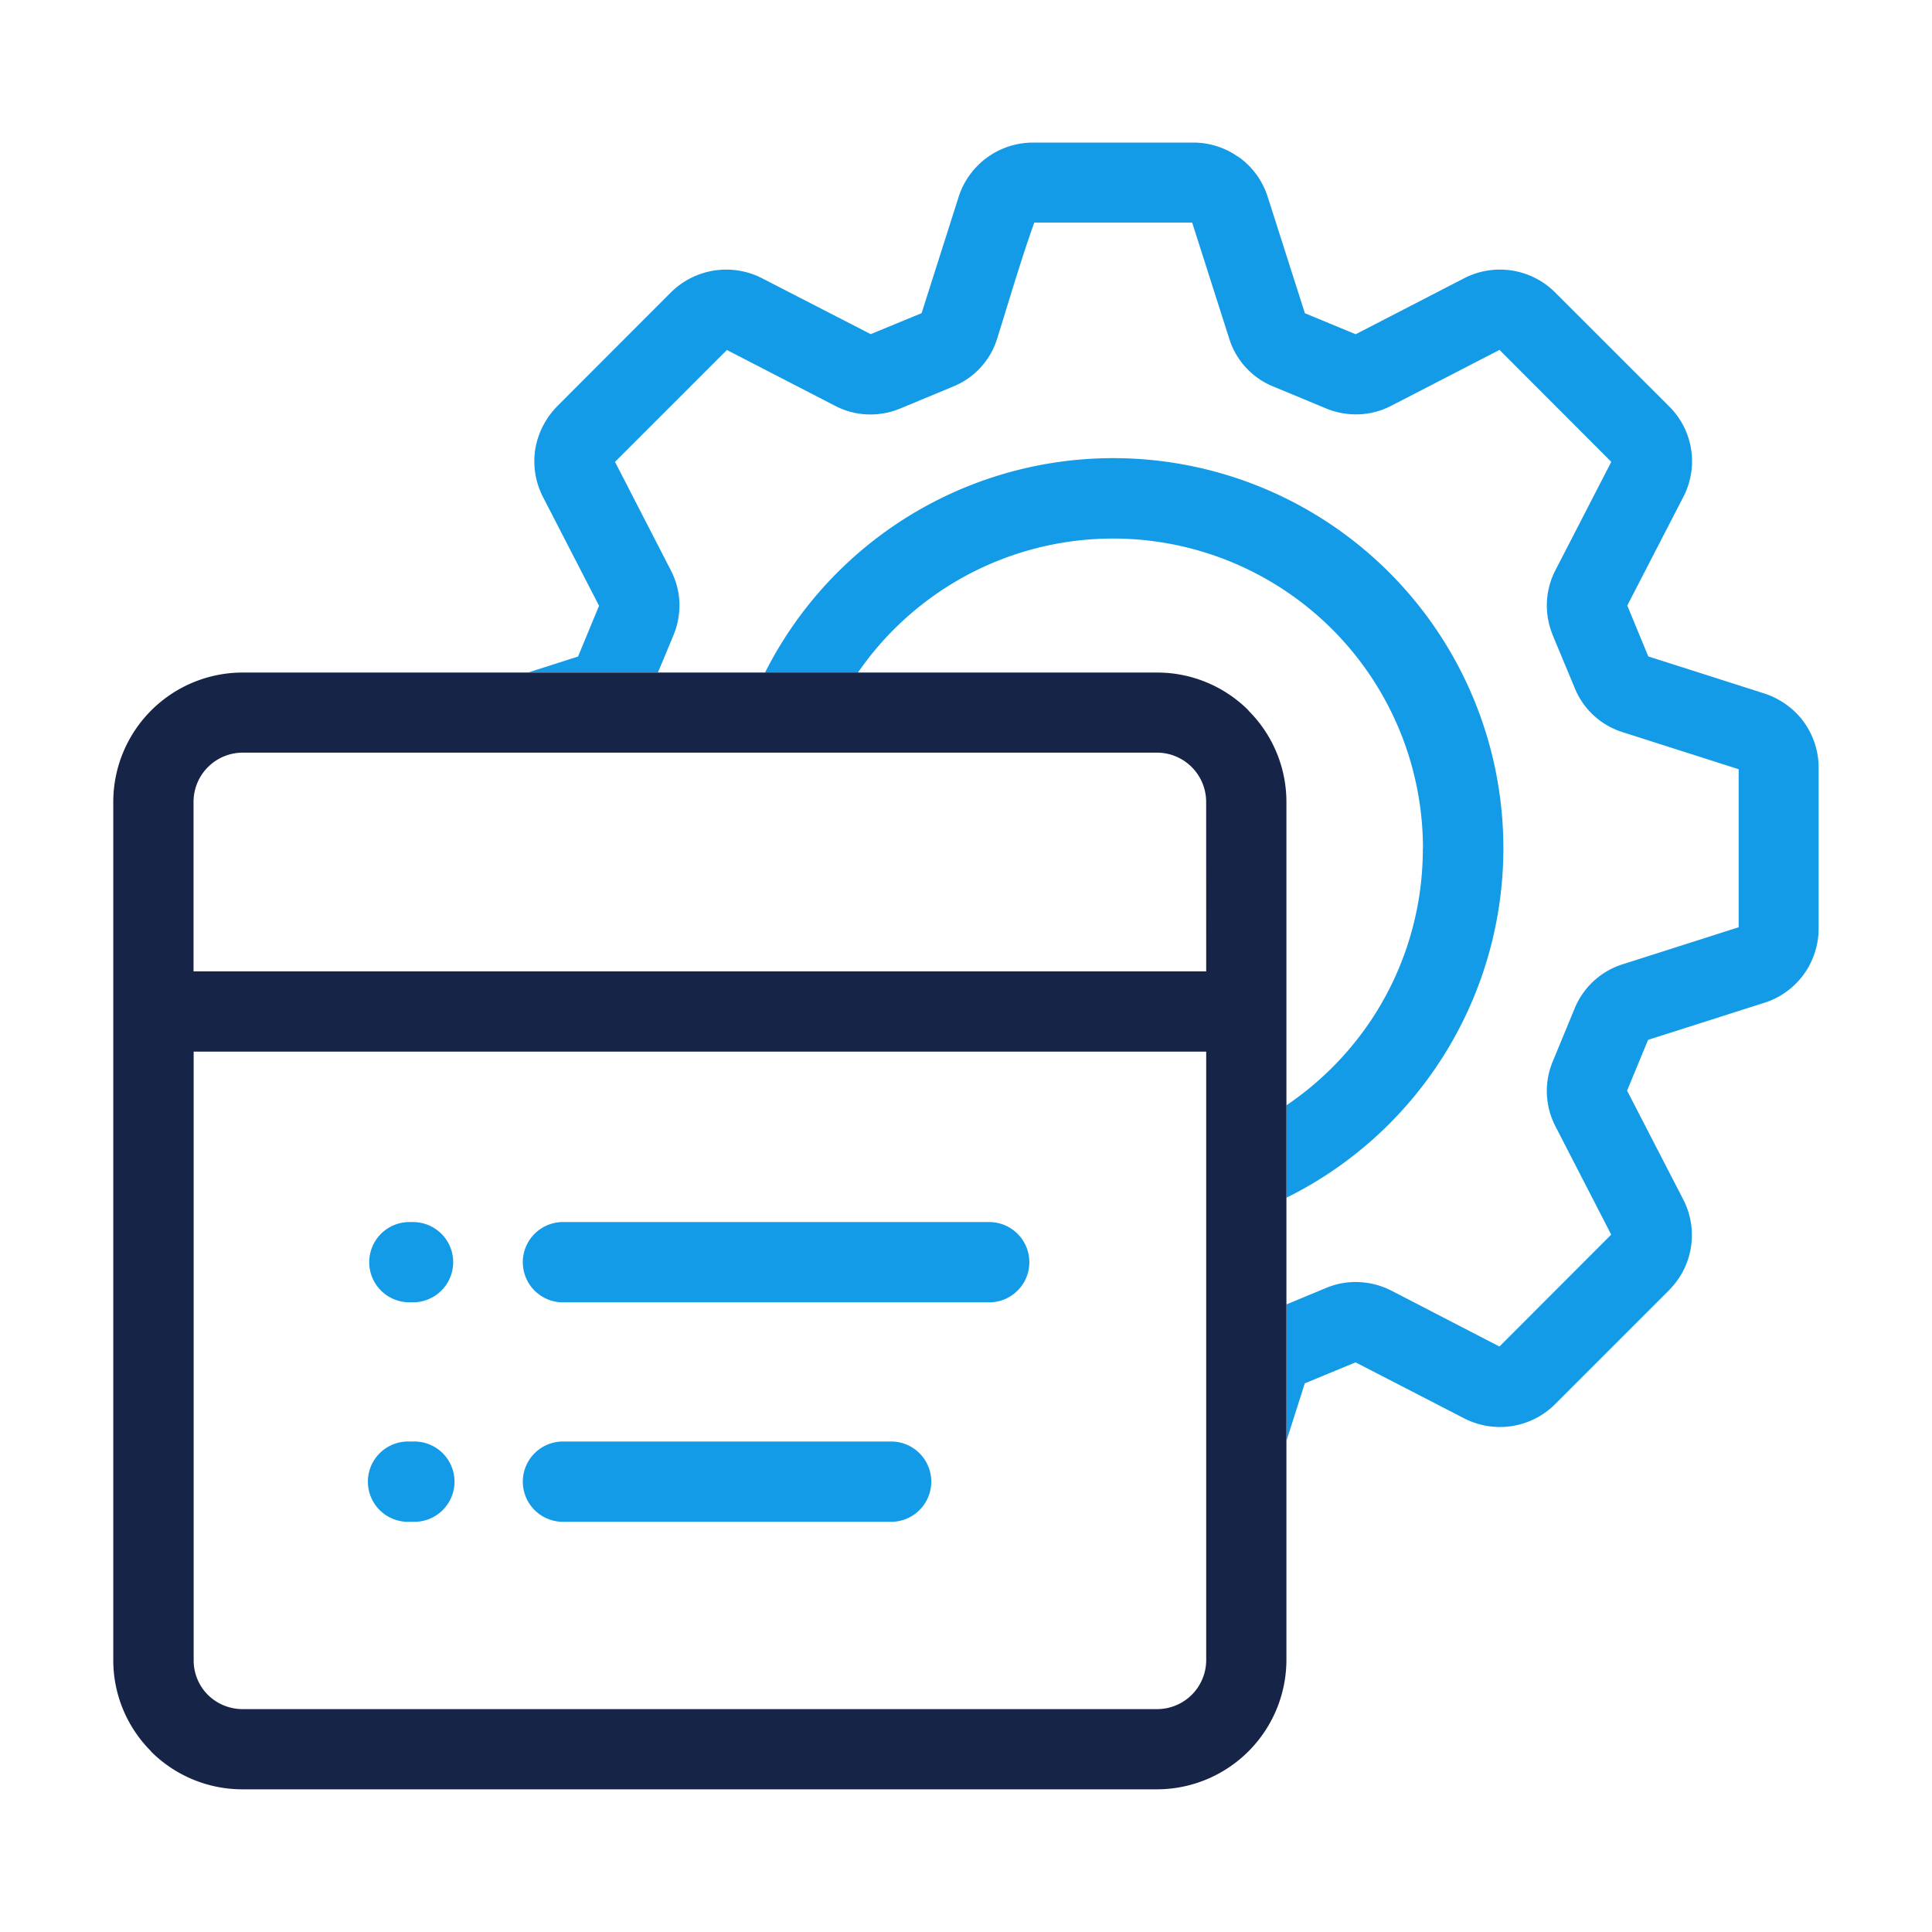
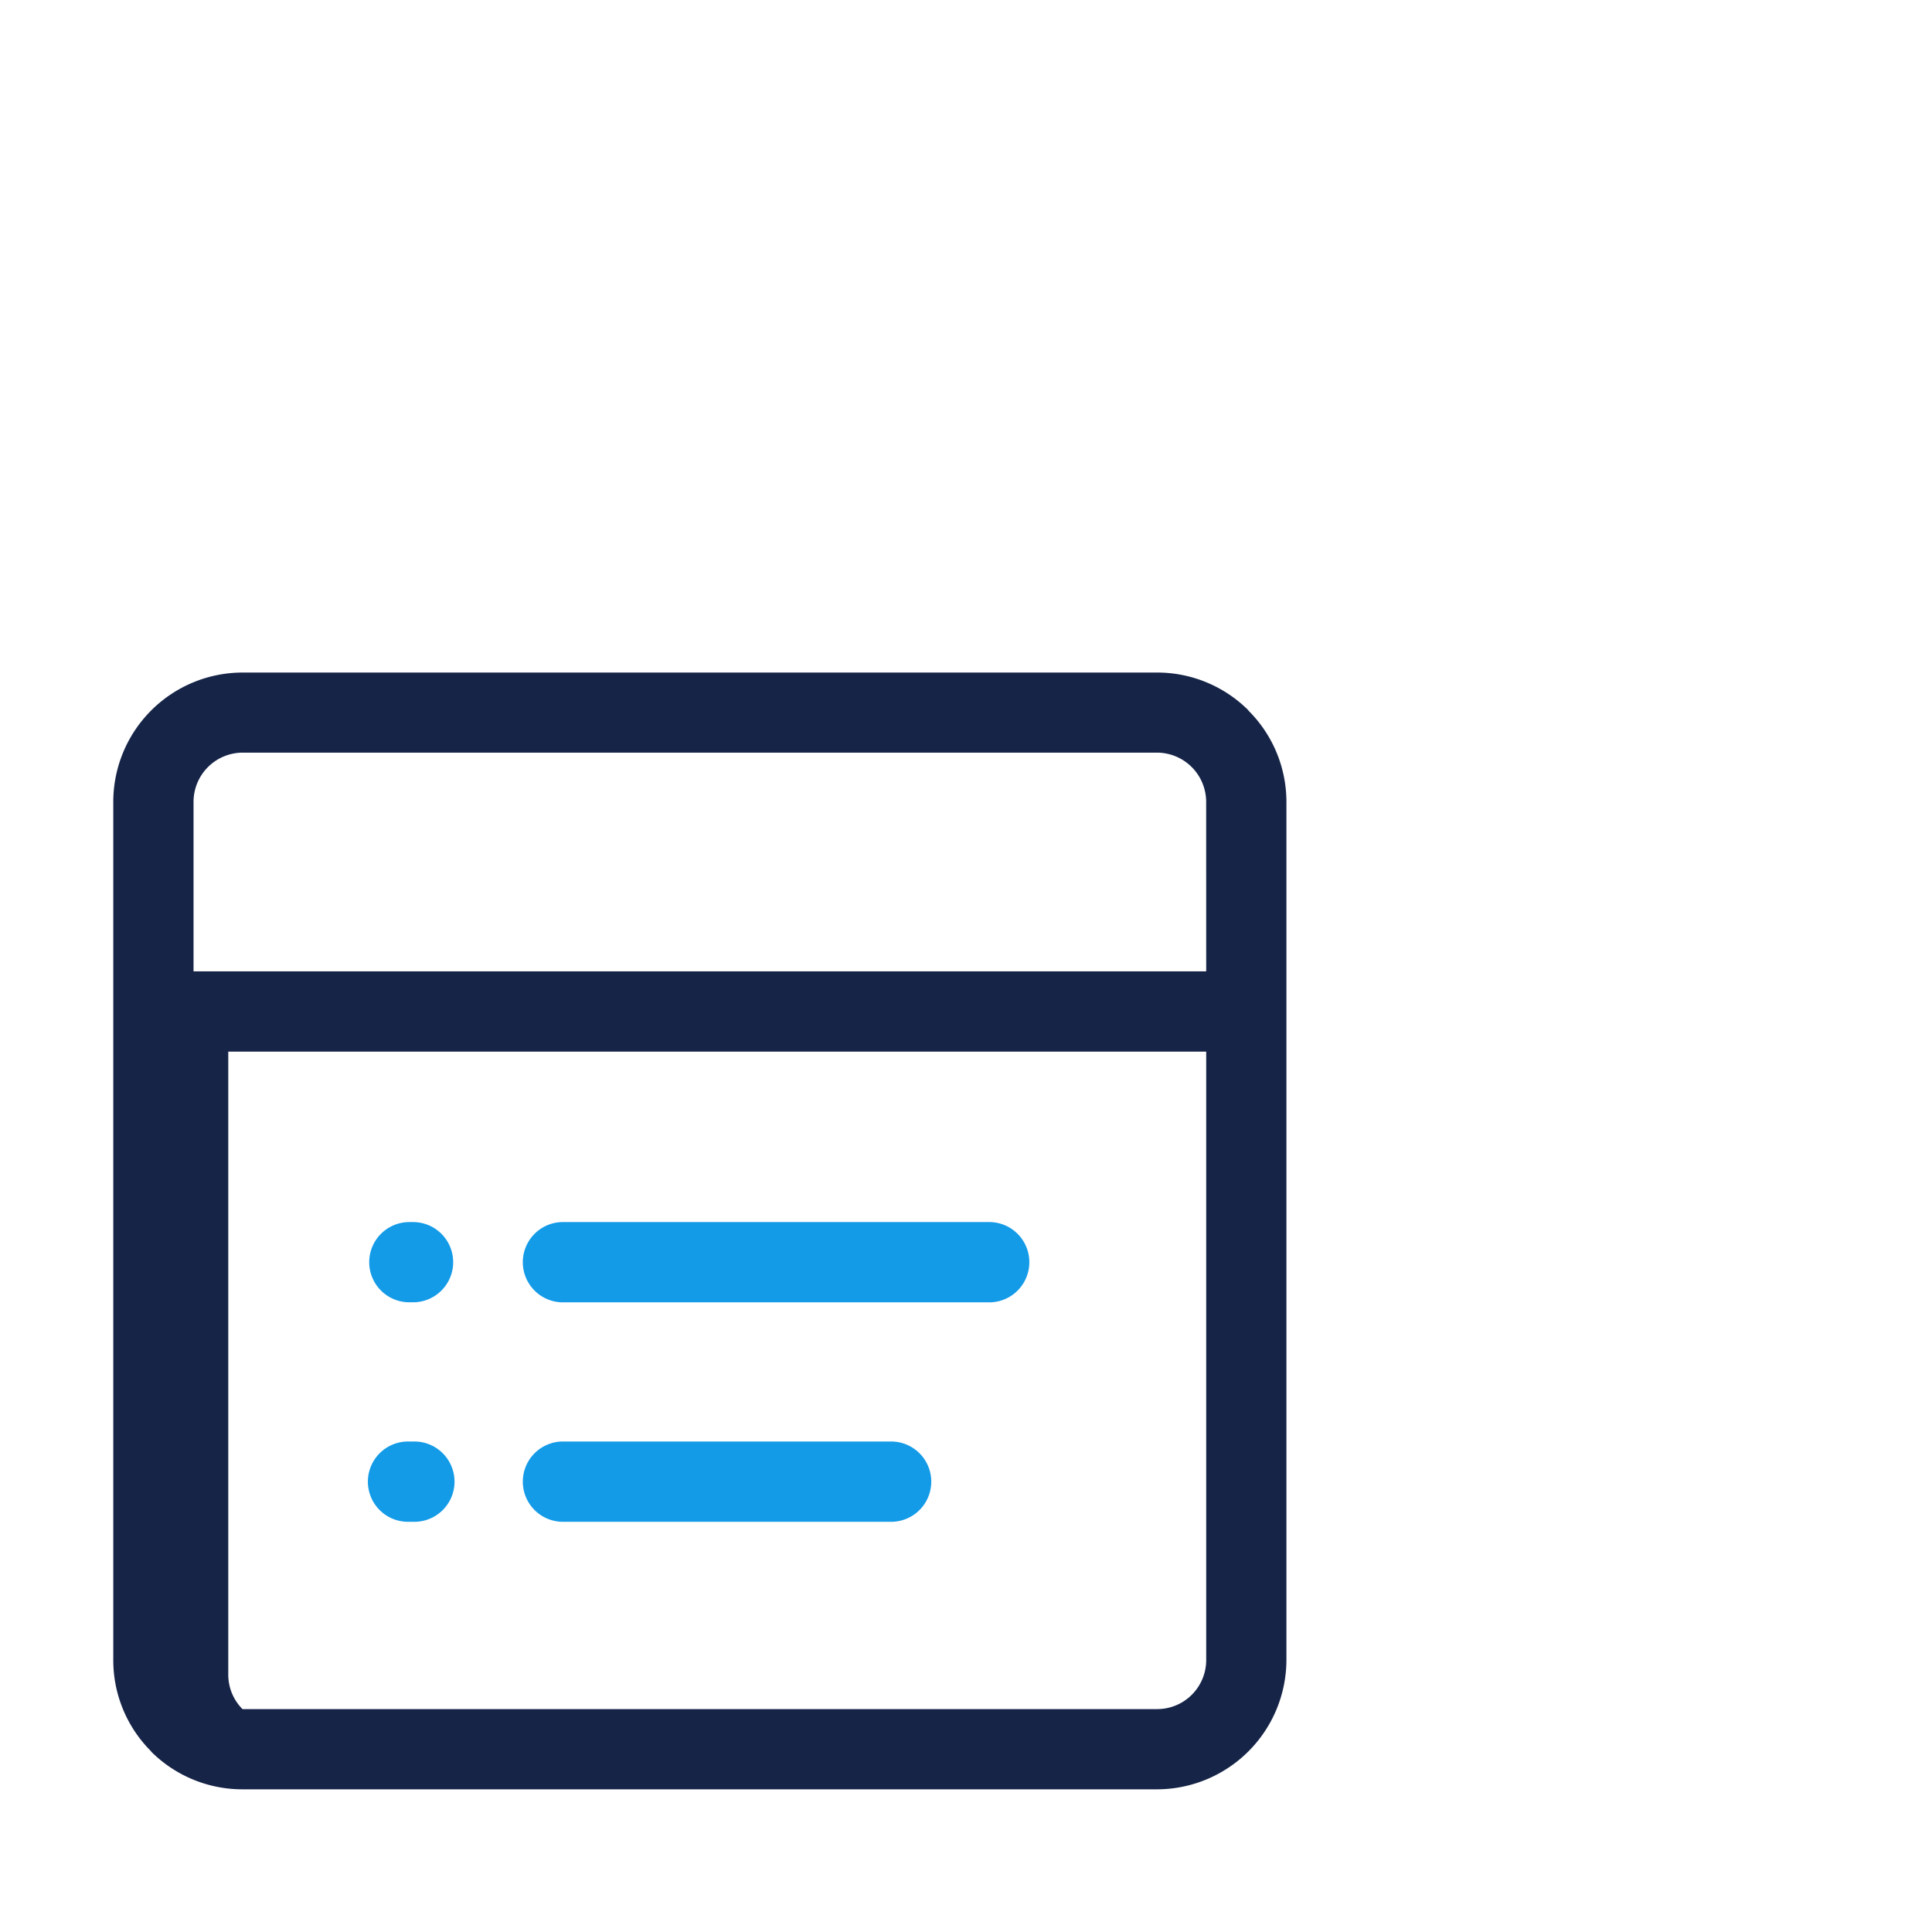
<svg xmlns="http://www.w3.org/2000/svg" id="icon-technical-support" width="46" height="46" viewBox="0 0 46 46">
  <g id="icon-technical-support-2" data-name="icon-technical-support" transform="translate(2.697 3.395)">
-     <path id="Path_210" data-name="Path 210" d="M100.02,34.378l-.057-.074a1.9,1.9,0,0,0-.884-.6l-2.758-.881-.5-1.212,1.332-2.581a1.84,1.84,0,0,0-.337-2.162L94.1,24.154a1.86,1.86,0,0,0-2.165-.334l-2.581,1.332-1.209-.5-.884-2.766a1.857,1.857,0,0,0-.67-.938l-.08-.051a1.839,1.839,0,0,0-1.021-.308H81.665A1.86,1.86,0,0,0,79.9,21.884l-.881,2.766-1.212.5L75.222,23.82a1.87,1.87,0,0,0-2.17.334l-2.709,2.712-.068.074a1.9,1.9,0,0,0-.456.958,1.865,1.865,0,0,0,.188,1.135l1.332,2.584-.5,1.209-1.186.379h3.089l.368-.884a1.87,1.87,0,0,0,.143-.781,1.836,1.836,0,0,0-.211-.779l-1.323-2.57,2.664-2.664,2.57,1.326a1.818,1.818,0,0,0,.77.208h.006a1.844,1.844,0,0,0,.787-.143l1.249-.519a1.816,1.816,0,0,0,.656-.453,1.78,1.78,0,0,0,.4-.7c.282-.9.565-1.871.881-2.752h3.759l.878,2.749A1.811,1.811,0,0,0,87.4,26.4l1.243.516a1.856,1.856,0,0,0,.79.143,1.832,1.832,0,0,0,.776-.208l2.57-1.326L95.44,28.19l-1.326,2.573a1.825,1.825,0,0,0-.088,1.5l.023.063.519,1.246a1.809,1.809,0,0,0,.456.659,1.832,1.832,0,0,0,.7.4l2.749.878v3.762l-2.749.878a1.832,1.832,0,0,0-.7.4,1.852,1.852,0,0,0-.459.662l-.516,1.249a1.826,1.826,0,0,0,.066,1.56l1.323,2.57-2.661,2.664-2.57-1.329a1.87,1.87,0,0,0-.776-.205,1.814,1.814,0,0,0-.79.143l-.935.388V51.5l.436-1.369,1.209-.5,2.584,1.332a1.86,1.86,0,0,0,2.168-.337l2.709-2.709.068-.074a1.849,1.849,0,0,0,.268-2.1l-1.332-2.581.5-1.209,2.761-.881a1.841,1.841,0,0,0,.941-.673l.054-.077a1.874,1.874,0,0,0,.305-1.021V35.479A1.862,1.862,0,0,0,100.02,34.378Zm-9.067,3.015a7.356,7.356,0,0,1-1.238,4.1,7.443,7.443,0,0,1-2.011,2.019v2.2a9.287,9.287,0,1,0-12.415-12.5H77.5a7.378,7.378,0,0,1,13.456,4.187Z" transform="translate(-59.773 -20.589)" fill="#139be8" fill-rule="evenodd" />
-     <path id="Path_211" data-name="Path 211" d="M62.04,65.736l0-.006a3.073,3.073,0,0,0-2.173-.9H38.089a3.082,3.082,0,0,0-3.077,3.077V88.344a3.062,3.062,0,0,0,.9,2.17l0,.006a3.076,3.076,0,0,0,2.17.9H59.864a3.087,3.087,0,0,0,3.08-3.077V67.906A3.069,3.069,0,0,0,62.04,65.736ZM61.034,88.344a1.168,1.168,0,0,1-1.169,1.166H38.089a1.171,1.171,0,0,1-.824-.339l0,0a1.159,1.159,0,0,1-.339-.824V73.856H61.034Zm0-16.4H36.923V67.906a1.173,1.173,0,0,1,1.166-1.169H59.864a1.173,1.173,0,0,1,1.169,1.169Z" transform="translate(-35.012 -52.212)" fill="#162447" fill-rule="evenodd" />
+     <path id="Path_211" data-name="Path 211" d="M62.04,65.736l0-.006a3.073,3.073,0,0,0-2.173-.9H38.089a3.082,3.082,0,0,0-3.077,3.077V88.344a3.062,3.062,0,0,0,.9,2.17l0,.006a3.076,3.076,0,0,0,2.17.9H59.864a3.087,3.087,0,0,0,3.08-3.077V67.906A3.069,3.069,0,0,0,62.04,65.736ZM61.034,88.344a1.168,1.168,0,0,1-1.169,1.166H38.089l0,0a1.159,1.159,0,0,1-.339-.824V73.856H61.034Zm0-16.4H36.923V67.906a1.173,1.173,0,0,1,1.166-1.169H59.864a1.173,1.173,0,0,1,1.169,1.169Z" transform="translate(-35.012 -52.212)" fill="#162447" fill-rule="evenodd" />
    <g id="Group_640" data-name="Group 640" transform="translate(6.093 25.702)">
      <path id="Path_212" data-name="Path 212" d="M57.42,129.028h-.089a.956.956,0,1,0,0,1.911h.089a.956.956,0,1,0,0-1.911Z" transform="translate(-56.375 -123.803)" fill="#139be8" fill-rule="evenodd" />
      <path id="Path_213" data-name="Path 213" d="M57.42,110.708h-.089a.955.955,0,1,0,0,1.91h.089a.955.955,0,1,0,0-1.91Z" transform="translate(-56.375 -110.708)" fill="#139be8" fill-rule="evenodd" />
      <path id="Path_214" data-name="Path 214" d="M80.262,110.708H70.052a.956.956,0,0,0,0,1.911H80.262a.956.956,0,0,0,0-1.911Z" transform="translate(-65.469 -110.708)" fill="#139be8" fill-rule="evenodd" />
      <path id="Path_215" data-name="Path 215" d="M77.927,129.028H70.052a.956.956,0,0,0,0,1.911h7.875a.956.956,0,0,0,0-1.911Z" transform="translate(-65.469 -123.803)" fill="#139be8" fill-rule="evenodd" />
    </g>
  </g>
-   <rect id="icon-technical-support-area" width="46" height="46" transform="translate(0)" fill="none" />
</svg>